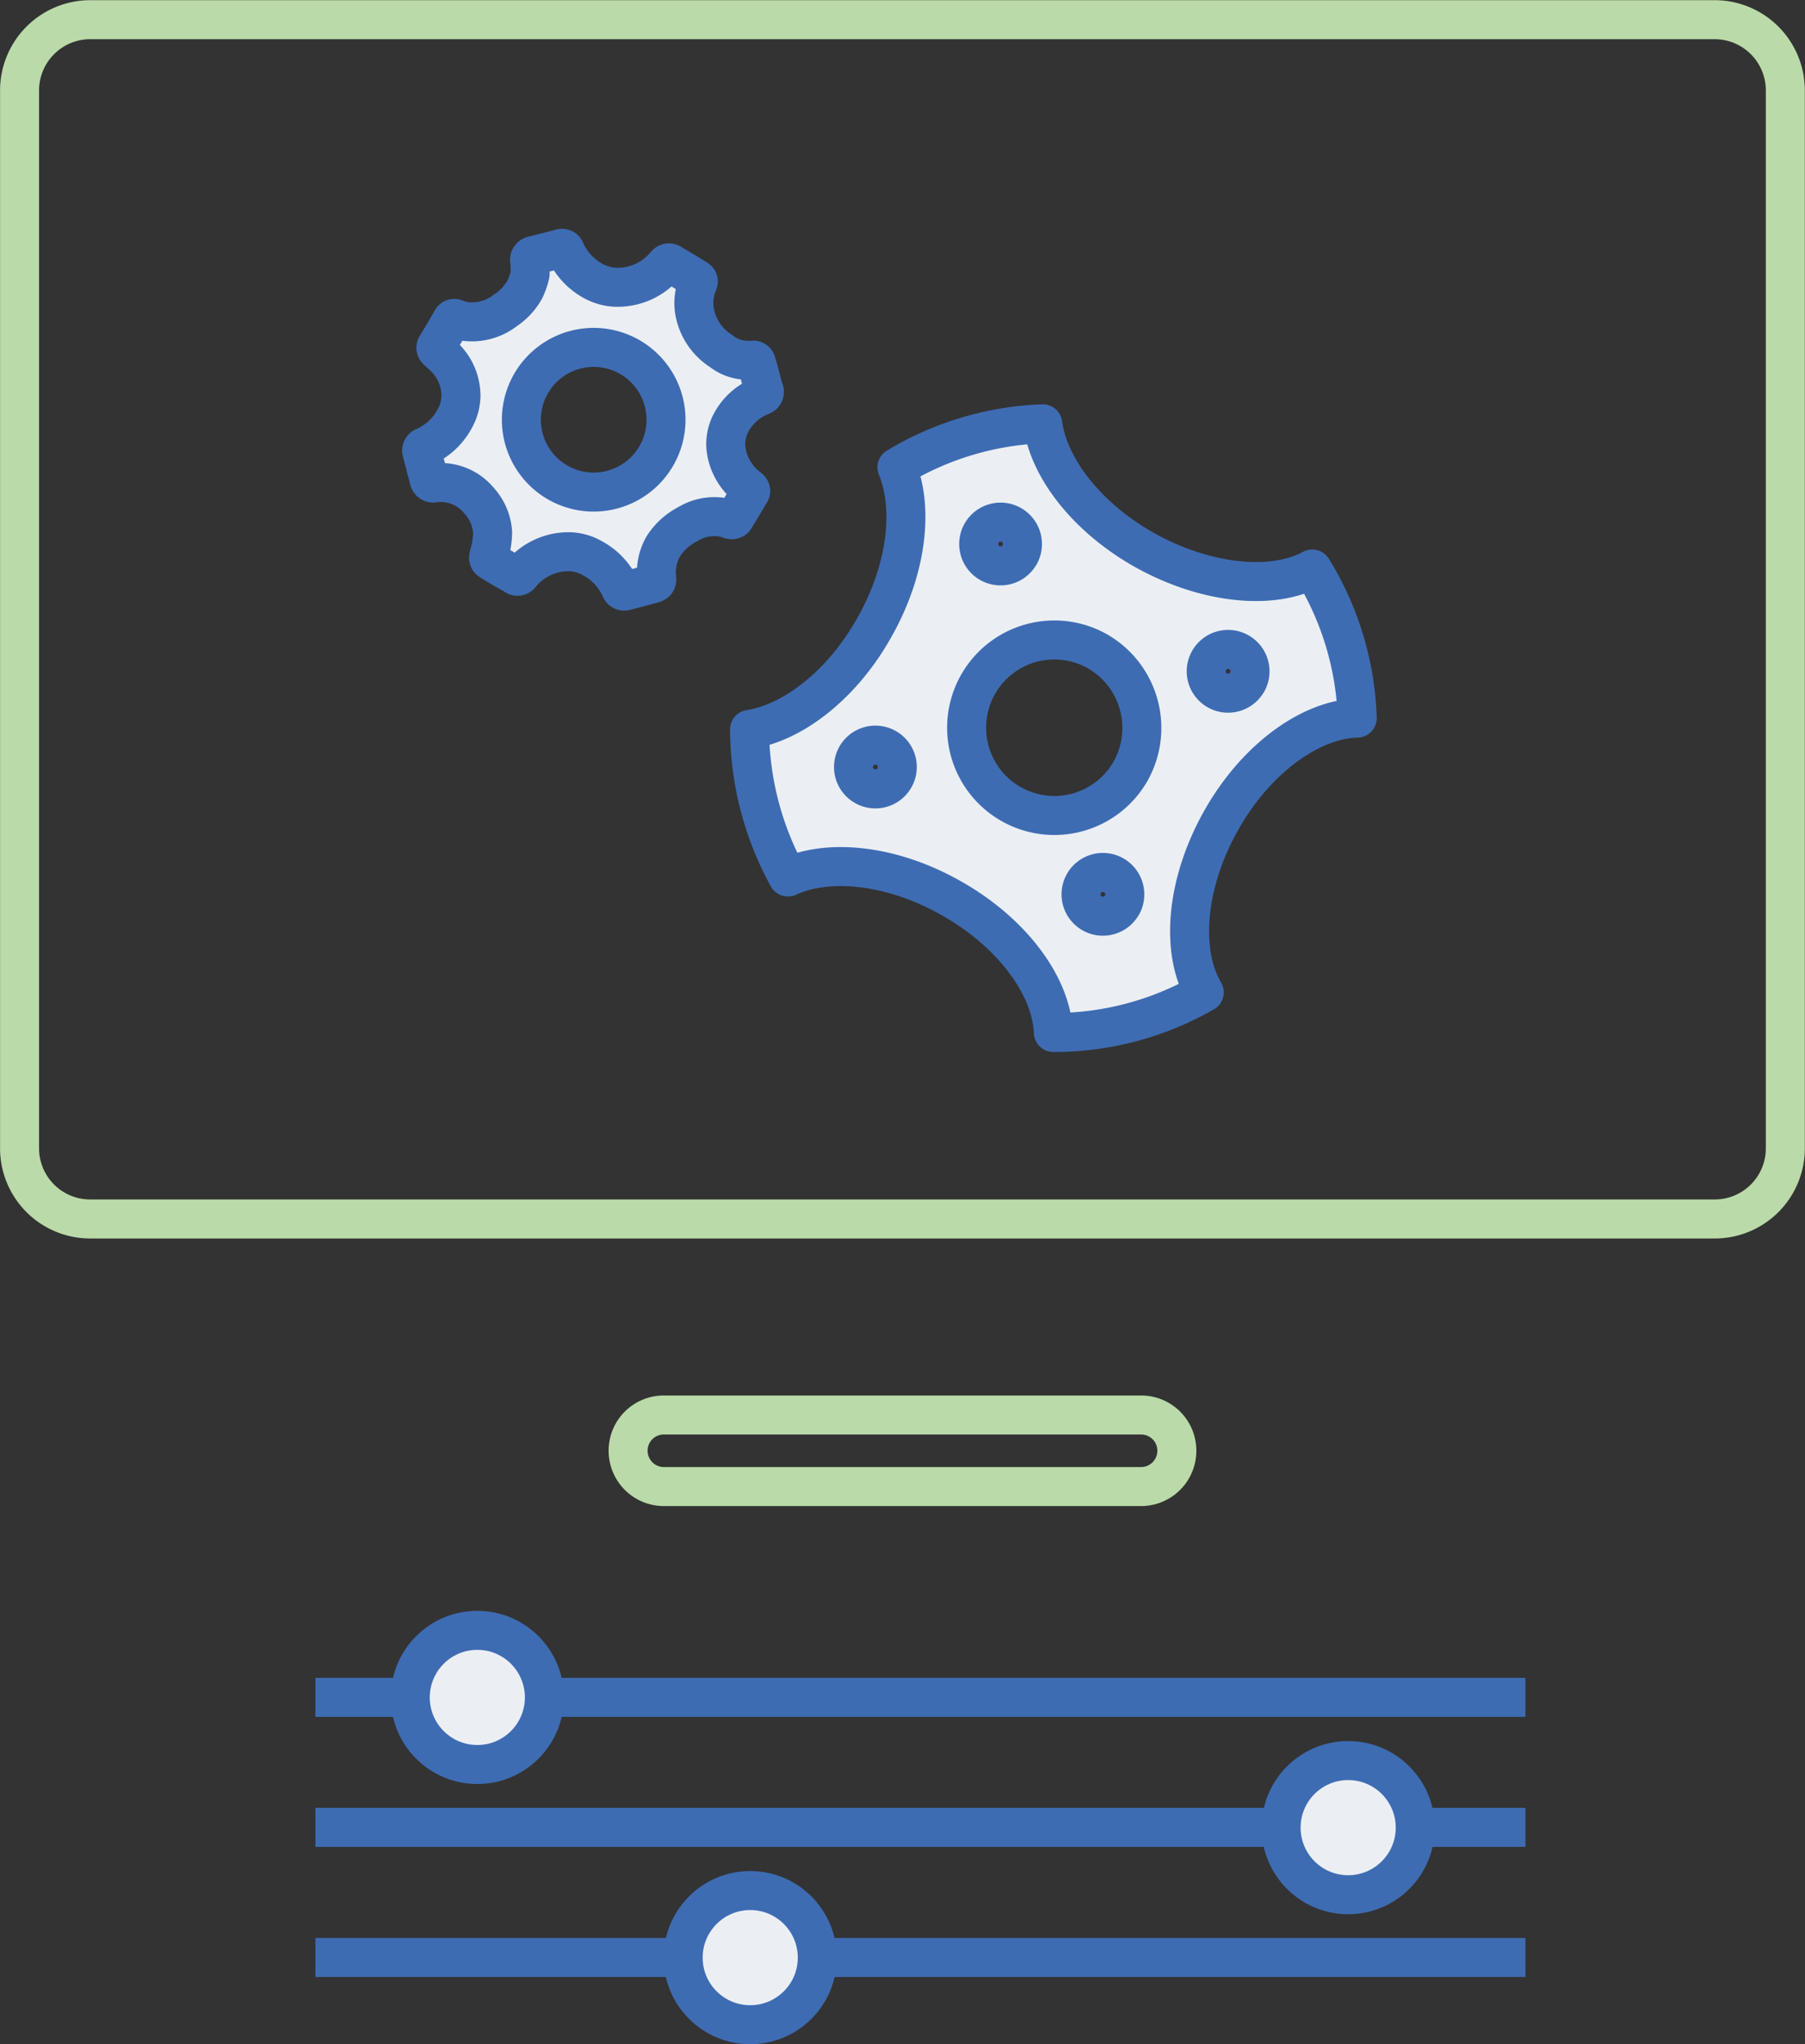
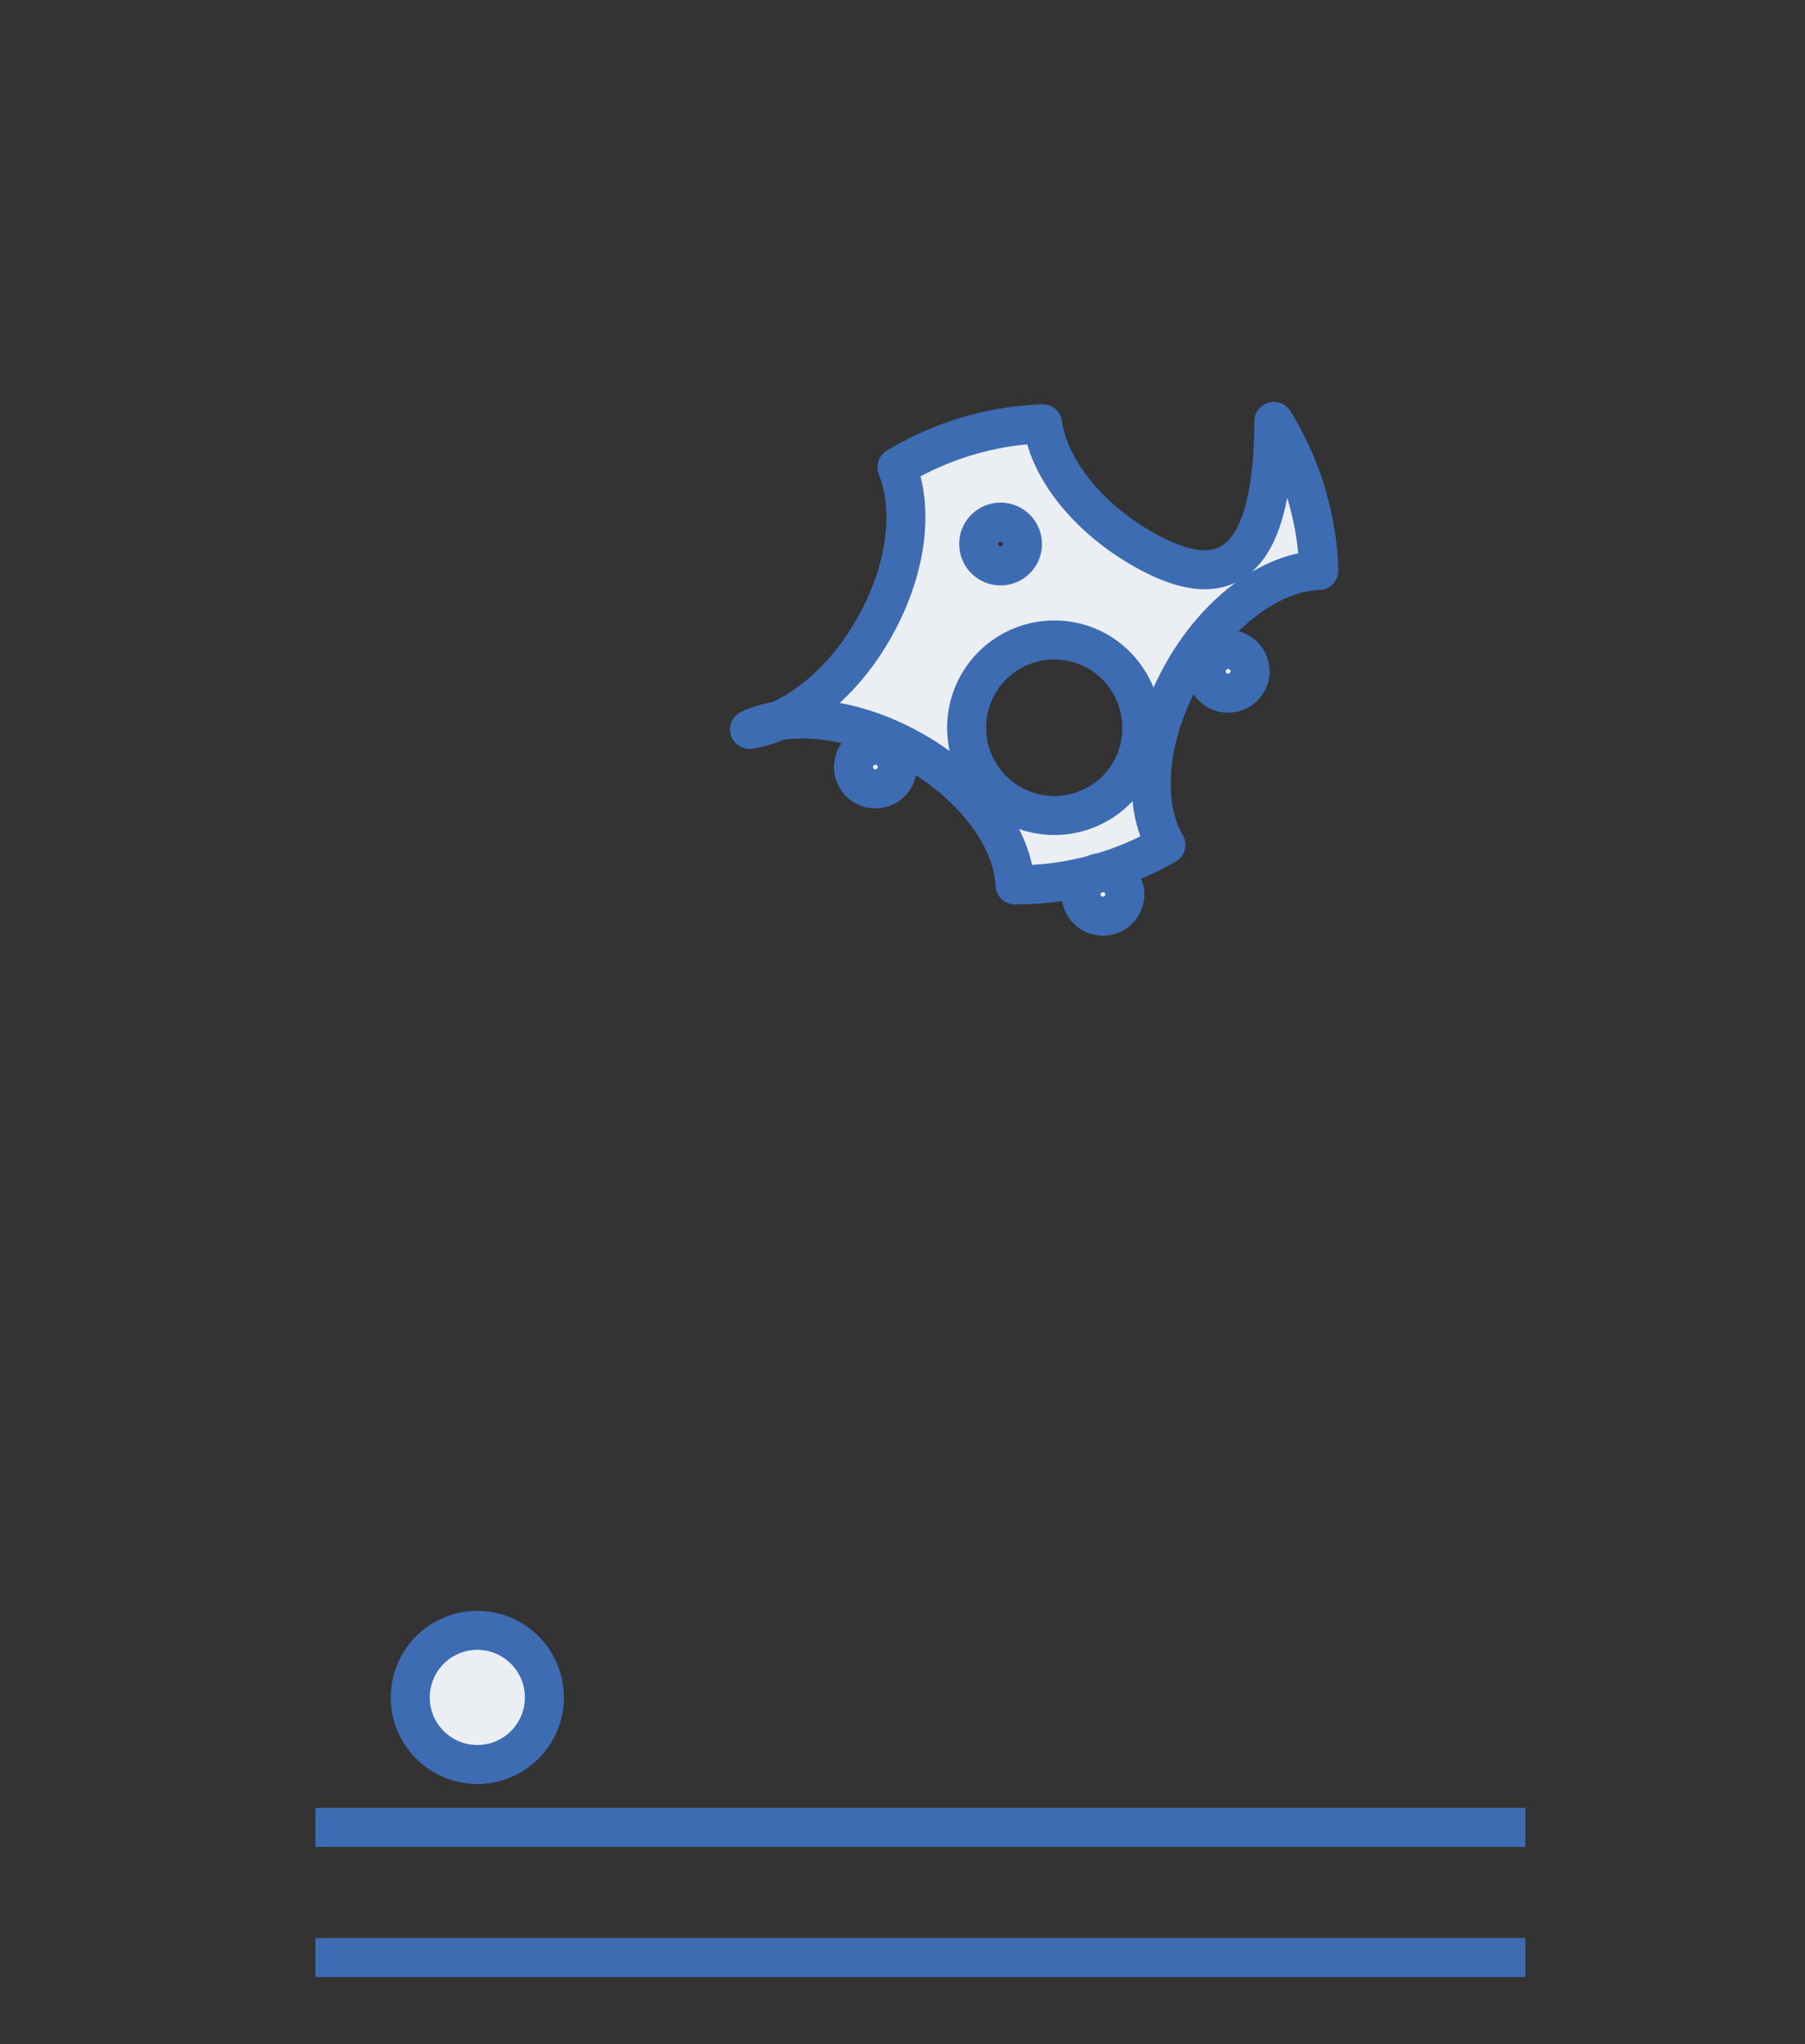
<svg xmlns="http://www.w3.org/2000/svg" id="platform" width="121.125" height="137.13" viewBox="0 0 121.125 137.13">
  <rect x="0" y="0" width="121.125" height="137.13" fill="#333333" stroke="none" />
  <defs>
    <style>
      .cls-1 {
        fill: none;
        stroke: #badba9;
      }

      .cls-1, .cls-2, .cls-3 {
        stroke-linejoin: round;
        stroke-width: 2.617px;
      }

      .cls-1, .cls-2 {
        fill-rule: evenodd;
      }

      .cls-2, .cls-3 {
        fill: #ebeff4;
        stroke: #3e6cb3;
      }
    </style>
  </defs>
-   <path class="cls-1" d="M900.173,2993.88H1009.2a4.746,4.746,0,0,1,4.73,4.76v70.94a4.737,4.737,0,0,1-4.73,4.75H900.173a4.738,4.738,0,0,1-4.735-4.75v-70.94A4.747,4.747,0,0,1,900.173,2993.88Zm38.49,93.6h32.046a2.391,2.391,0,0,1,2.388,2.4h0a2.4,2.4,0,0,1-2.388,2.4H938.663a2.4,2.4,0,0,1-2.388-2.4h0A2.391,2.391,0,0,1,938.663,3087.48Z" transform="translate(-894.125 -2992.56)" />
-   <path class="cls-2" d="M970.972,3029.48c-3.915-2.19-6.482-5.54-6.872-8.49a20.291,20.291,0,0,0-9.785,2.92c1.136,2.75.675,6.86-1.5,10.71-2.15,3.87-5.475,6.42-8.39,6.87a20.674,20.674,0,0,0,2.575,9.9c2.727-1.26,6.961-.83,10.9,1.39,4.167,2.33,6.789,5.94,6.91,9.04a20.245,20.245,0,0,0,10.126-2.69c-1.589-2.7-1.269-7.22,1.093-11.46s6.069-6.86,9.174-6.94a20.285,20.285,0,0,0-3.018-10C979.567,3032.16,975.117,3031.78,970.972,3029.48Zm-0.962,14.78a5.887,5.887,0,1,1-2.239-8.01A5.931,5.931,0,0,1,970.01,3044.26Zm-15.861.47a1.468,1.468,0,1,1-.566-2A1.464,1.464,0,0,1,954.149,3044.73Zm8.4-14.96a1.468,1.468,0,1,1-.566-2A1.474,1.474,0,0,1,962.553,3029.77Zm6.868,23.5a1.468,1.468,0,1,1-.566-2A1.474,1.474,0,0,1,969.421,3053.27Zm8.4-14.96a1.468,1.468,0,1,1-.566-2A1.473,1.473,0,0,1,977.824,3038.31Z" transform="translate(-894.125 -2992.56)" />
-   <path class="cls-2" d="M915.289,3106.42h81.2" transform="translate(-894.125 -2992.56)" />
+   <path class="cls-2" d="M970.972,3029.48c-3.915-2.19-6.482-5.54-6.872-8.49a20.291,20.291,0,0,0-9.785,2.92c1.136,2.75.675,6.86-1.5,10.71-2.15,3.87-5.475,6.42-8.39,6.87c2.727-1.26,6.961-.83,10.9,1.39,4.167,2.33,6.789,5.94,6.91,9.04a20.245,20.245,0,0,0,10.126-2.69c-1.589-2.7-1.269-7.22,1.093-11.46s6.069-6.86,9.174-6.94a20.285,20.285,0,0,0-3.018-10C979.567,3032.16,975.117,3031.78,970.972,3029.48Zm-0.962,14.78a5.887,5.887,0,1,1-2.239-8.01A5.931,5.931,0,0,1,970.01,3044.26Zm-15.861.47a1.468,1.468,0,1,1-.566-2A1.464,1.464,0,0,1,954.149,3044.73Zm8.4-14.96a1.468,1.468,0,1,1-.566-2A1.474,1.474,0,0,1,962.553,3029.77Zm6.868,23.5a1.468,1.468,0,1,1-.566-2A1.474,1.474,0,0,1,969.421,3053.27Zm8.4-14.96a1.468,1.468,0,1,1-.566-2A1.473,1.473,0,0,1,977.824,3038.31Z" transform="translate(-894.125 -2992.56)" />
  <path id="Shape_590_copy" data-name="Shape 590 copy" class="cls-2" d="M915.289,3115.14h81.2" transform="translate(-894.125 -2992.56)" />
  <circle class="cls-3" cx="32.031" cy="113.865" r="4.5" />
-   <circle id="Ellipse_577_copy" data-name="Ellipse 577 copy" class="cls-3" cx="90.469" cy="122.6" r="4.5" />
  <path id="Shape_590_copy_2" data-name="Shape 590 copy 2" class="cls-2" d="M915.289,3123.87h81.2" transform="translate(-894.125 -2992.56)" />
-   <circle id="Ellipse_577_copy_2" data-name="Ellipse 577 copy 2" class="cls-3" cx="50.344" cy="131.32" r="4.5" />
-   <path class="cls-2" d="M929.7,3010.94c0-.32,0-0.59-0.027-0.88a0.279,0.279,0,0,1,.215-0.35c0.644-.16,1.261-0.32,1.879-0.48a0.235,0.235,0,0,1,.3.16,4.3,4.3,0,0,0,1.906,2.04,3.394,3.394,0,0,0,1.717.4,4.174,4.174,0,0,0,3.113-1.53,0.265,0.265,0,0,1,.323-0.08c0.59,0.35,1.18.7,1.771,1.07,0.161,0.11.054,0.24,0.027,0.35a3.449,3.449,0,0,0-.215,1.64,3.957,3.957,0,0,0,1.825,2.84,2.82,2.82,0,0,0,1.583.6,5.818,5.818,0,0,0,.591,0,0.209,0.209,0,0,1,.161.13c0.188,0.59.322,1.18,0.483,1.77a0.269,0.269,0,0,0,.054.13,0.276,0.276,0,0,1-.161.35,3.91,3.91,0,0,0-2.147,1.99,3.087,3.087,0,0,0-.269,1.4,3.769,3.769,0,0,0,.43,1.5,3.927,3.927,0,0,0,1.1,1.29c0.134,0.1.188,0.21,0.107,0.32-0.349.59-.7,1.18-1.046,1.74a0.247,0.247,0,0,1-.215.08c-0.188-.02-0.376-0.13-0.59-0.16a3.417,3.417,0,0,0-2.335.46,4.266,4.266,0,0,0-1.638,1.48,3.529,3.529,0,0,0-.456,2.09c0.027,0.27,0,.35-0.268.43-0.591.16-1.208,0.32-1.825,0.48a0.257,0.257,0,0,1-.322-0.16,4.263,4.263,0,0,0-1.906-2.04,3.218,3.218,0,0,0-1.557-.43,4.145,4.145,0,0,0-3.247,1.53,0.246,0.246,0,0,1-.376.05c-0.51-.29-1.046-0.59-1.556-0.91-0.269-.16-0.242-0.21-0.161-0.54a5.354,5.354,0,0,0,.214-1.44,3.494,3.494,0,0,0-.912-2.12,3.334,3.334,0,0,0-2.979-1.19,0.287,0.287,0,0,1-.376-0.24c-0.161-.61-0.322-1.23-0.483-1.85a0.259,0.259,0,0,1,.161-0.32,4.26,4.26,0,0,0,2.066-1.93,3.247,3.247,0,0,0,.4-1.51,3.628,3.628,0,0,0-1.074-2.55c-0.161-.16-0.348-0.32-0.509-0.48a0.219,0.219,0,0,1-.054-0.32c0.349-.56.7-1.16,1.02-1.72a0.178,0.178,0,0,1,.268-0.08,5.463,5.463,0,0,0,.537.16,3.655,3.655,0,0,0,2.818-.75,3.99,3.99,0,0,0,1.288-1.4A4.864,4.864,0,0,0,929.7,3010.94Zm4.938,4.97a4.853,4.853,0,1,0,4.134,5.47A4.852,4.852,0,0,0,934.633,3015.91Z" transform="translate(-894.125 -2992.56)" />
</svg>